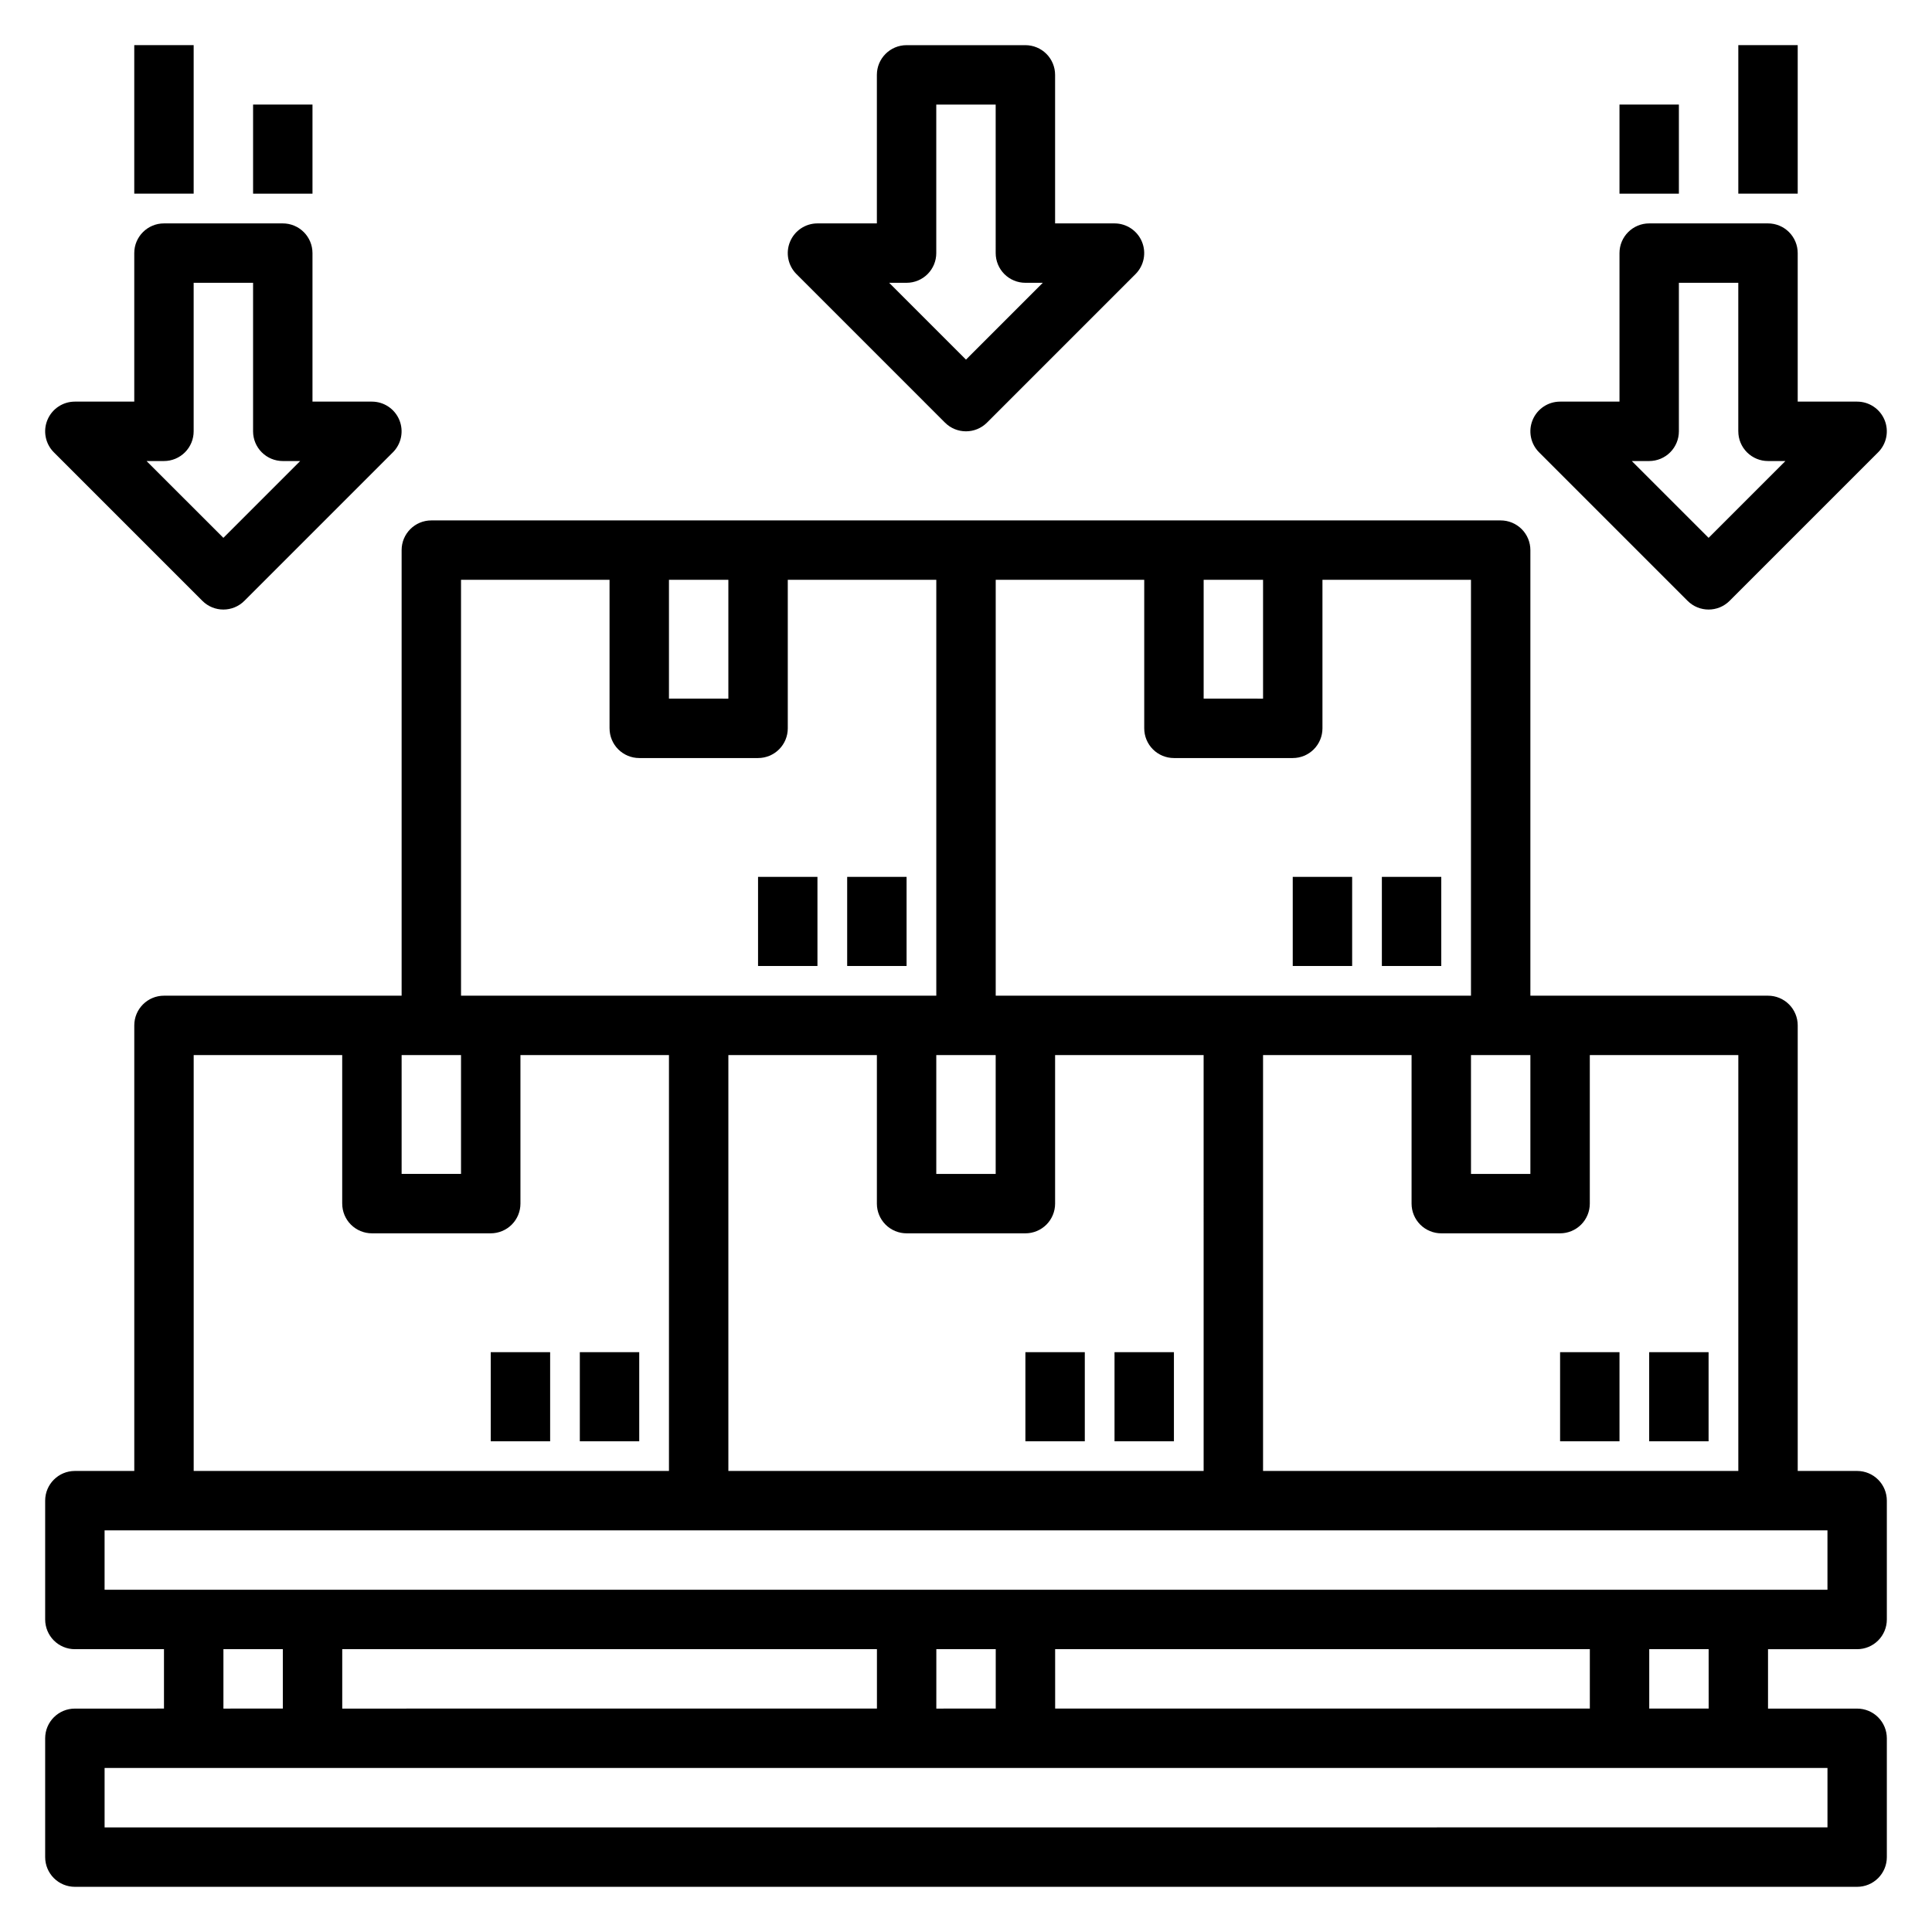
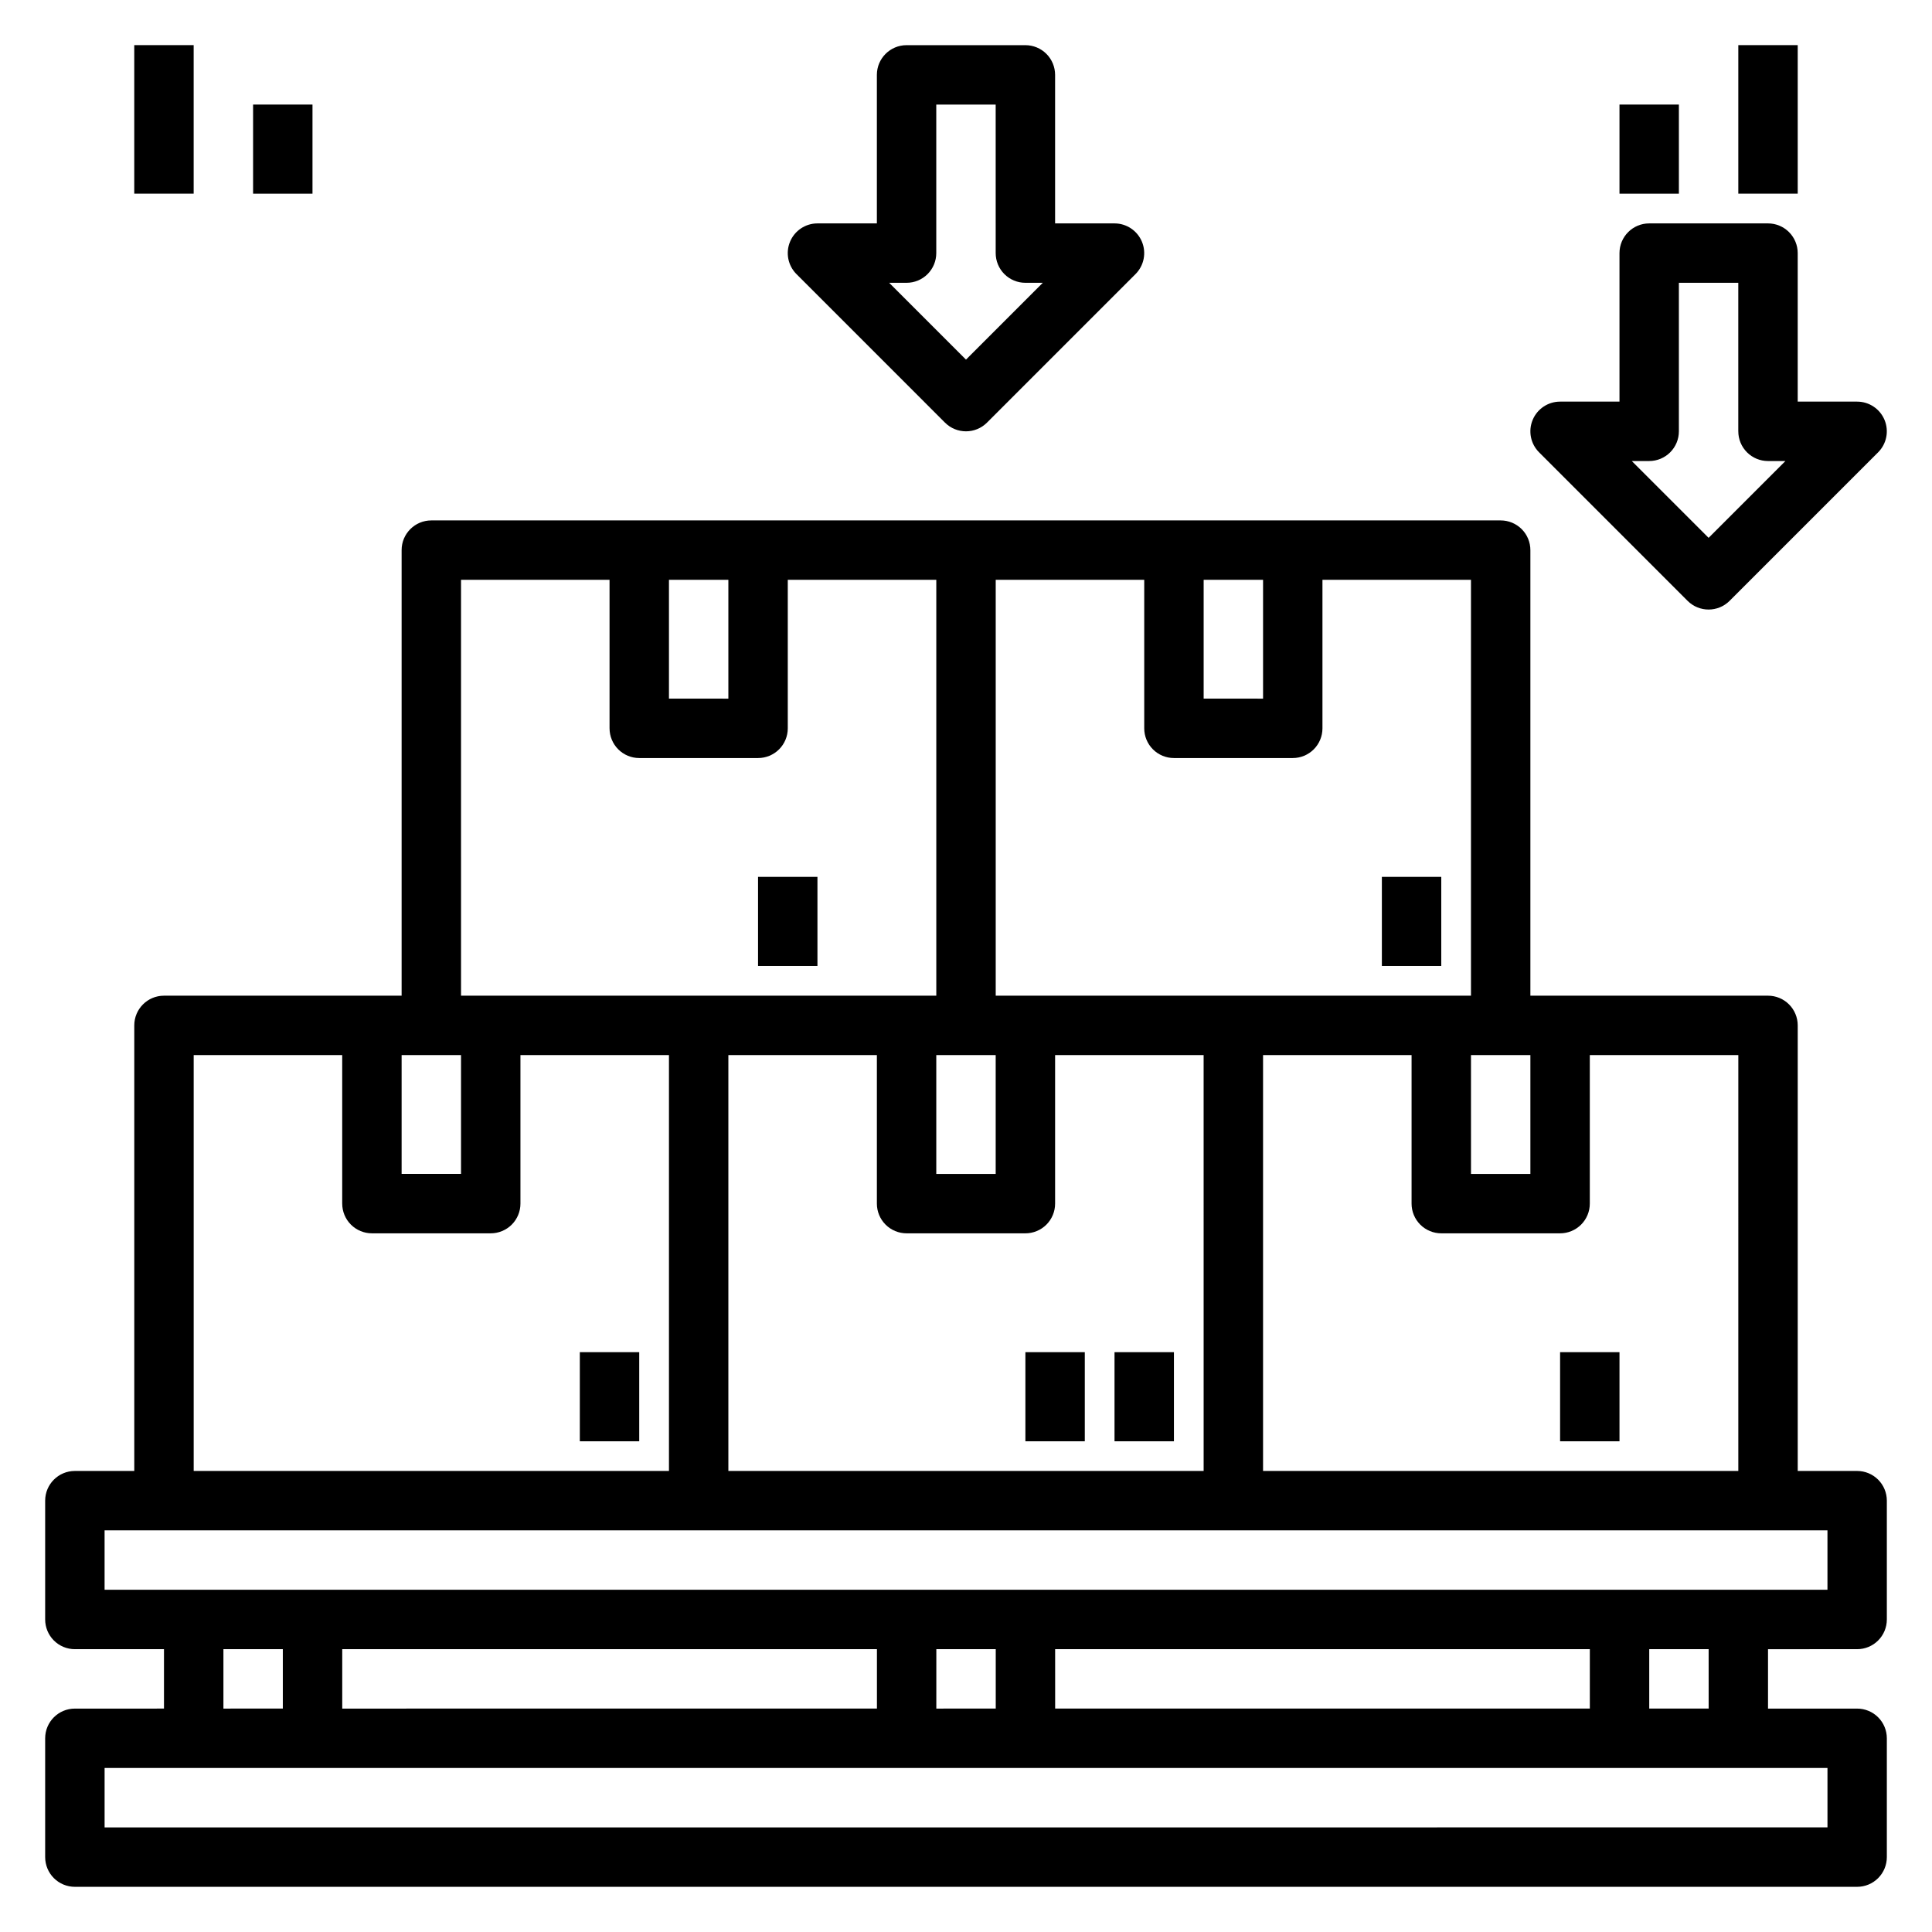
<svg xmlns="http://www.w3.org/2000/svg" fill="#000000" width="800px" height="800px" version="1.1" viewBox="144 144 512 512">
  <g>
    <path d="m636.16 581.05c2.086 0 4.09-0.828 5.566-2.305 1.477-1.477 2.305-3.481 2.305-5.566v-31.488c0-2.09-0.828-4.09-2.305-5.566-1.477-1.477-3.481-2.305-5.566-2.305h-15.746v-118.08c0-2.086-0.828-4.09-2.305-5.566-1.477-1.477-3.477-2.305-5.566-2.305h-62.977v-118.08c0-2.086-0.828-4.09-2.305-5.566-1.477-1.477-3.481-2.305-5.566-2.305h-283.39c-4.348 0-7.871 3.523-7.871 7.871v118.08h-62.977c-4.348 0-7.871 3.523-7.871 7.871v118.08h-15.746c-4.348 0-7.871 3.523-7.871 7.871v31.488c0 2.086 0.832 4.09 2.305 5.566 1.477 1.477 3.481 2.305 5.566 2.305h23.617v15.742l-23.617 0.004c-4.348 0-7.871 3.523-7.871 7.871v31.488c0 2.086 0.832 4.09 2.305 5.566 1.477 1.477 3.481 2.305 5.566 2.305h472.32c2.086 0 4.09-0.828 5.566-2.305 1.477-1.477 2.305-3.481 2.305-5.566v-31.488c0-2.09-0.828-4.09-2.305-5.566-1.477-1.477-3.481-2.305-5.566-2.305h-23.617v-15.746zm-31.488-47.23h-125.95v-110.21h39.359v39.363c0 2.086 0.832 4.09 2.305 5.566 1.477 1.473 3.481 2.305 5.566 2.305h31.488c2.09 0 4.09-0.832 5.566-2.305 1.477-1.477 2.309-3.481 2.309-5.566v-39.363h39.359zm-228.29-110.21v39.363c0 2.086 0.828 4.09 2.305 5.566 1.477 1.473 3.481 2.305 5.566 2.305h31.488c2.09 0 4.09-0.832 5.566-2.305 1.477-1.477 2.305-3.481 2.305-5.566v-39.363h39.359l0.004 110.21h-125.95v-110.21zm15.742 0h15.742v31.488h-15.742zm141.7 0h15.742v31.488h-15.738zm0-15.742h-125.95v-110.21h39.359v39.359c0 2.086 0.828 4.09 2.305 5.566 1.477 1.477 3.481 2.305 5.566 2.305h31.488c2.09 0 4.09-0.828 5.566-2.305 1.477-1.477 2.305-3.481 2.305-5.566v-39.359h39.359zm-70.844-110.21h15.742v31.488l-15.742-0.004zm-141.7 0h15.742v31.488l-15.742-0.004zm-55.105 0h39.359v39.359h0.004c0 2.086 0.828 4.09 2.305 5.566 1.477 1.477 3.481 2.305 5.566 2.305h31.488c2.086 0 4.09-0.828 5.566-2.305 1.477-1.477 2.305-3.481 2.305-5.566v-39.359h39.359v110.21h-125.95zm-15.742 125.95h15.742v31.488h-15.742zm-55.105 0h39.359v39.359l0.004 0.004c0 2.086 0.828 4.09 2.305 5.566 1.477 1.473 3.477 2.305 5.566 2.305h31.488c2.086 0 4.09-0.832 5.566-2.305 1.477-1.477 2.305-3.481 2.305-5.566v-39.363h39.359v110.21h-125.95zm-23.613 125.95h456.58v15.742l-456.58 0.004zm251.91 47.23-0.004-15.742h141.7v15.742zm-47.23-15.742v15.742l-141.7 0.004v-15.746zm15.742 0h15.742v15.742l-15.746 0.004zm-188.93 0h15.742v15.742l-15.742 0.004zm425.09 47.23-456.58 0.004v-15.746h456.58zm-31.488-31.488-15.746 0.004v-15.746h15.742z" />
    <path d="m415.74 502.34h15.742v23.617h-15.742z" />
    <path d="m439.36 502.34h15.742v23.617h-15.742z" />
-     <path d="m486.59 376.38h15.742v23.617h-15.742z" />
    <path d="m510.21 376.38h15.742v23.617h-15.742z" />
    <path d="m557.44 502.34h15.742v23.617h-15.742z" />
-     <path d="m581.05 502.34h15.742v23.617h-15.742z" />
-     <path d="m274.05 502.34h15.742v23.617h-15.742z" />
    <path d="m297.66 502.34h15.742v23.617h-15.742z" />
    <path d="m344.89 376.38h15.742v23.617h-15.742z" />
-     <path d="m368.51 376.38h15.742v23.617h-15.742z" />
    <path d="m394.43 256c3.074 3.074 8.055 3.074 11.129 0l39.359-39.359h0.004c2.25-2.254 2.922-5.637 1.703-8.578s-4.086-4.859-7.269-4.859h-15.746v-39.363c0-2.086-0.828-4.09-2.305-5.566-1.477-1.473-3.477-2.305-5.566-2.305h-31.488c-4.348 0-7.871 3.523-7.871 7.871v39.363h-15.746c-3.184 0-6.051 1.918-7.269 4.859s-0.547 6.324 1.707 8.578zm-10.18-37.055c2.09 0 4.09-0.828 5.566-2.305 1.477-1.477 2.305-3.481 2.305-5.566v-39.359h15.742l0.004 39.359c0 2.086 0.828 4.09 2.305 5.566 1.477 1.477 3.481 2.305 5.566 2.305h4.613l-20.355 20.359-20.359-20.359z" />
    <path d="m591.23 303.23c3.074 3.074 8.055 3.074 11.129 0l39.359-39.359h0.004c2.25-2.25 2.922-5.637 1.703-8.578-1.219-2.941-4.086-4.859-7.269-4.859h-15.746v-39.359c0-2.09-0.828-4.09-2.305-5.566-1.477-1.477-3.477-2.305-5.566-2.305h-31.488c-4.348 0-7.871 3.523-7.871 7.871v39.359h-15.746c-3.184 0-6.051 1.918-7.269 4.859-1.219 2.941-0.547 6.328 1.707 8.578zm-10.18-37.051c2.09 0 4.09-0.832 5.566-2.309 1.477-1.477 2.305-3.477 2.305-5.566v-39.359h15.742v39.359h0.004c0 2.09 0.828 4.09 2.305 5.566 1.477 1.477 3.481 2.309 5.566 2.309h4.613l-20.355 20.355-20.359-20.355z" />
-     <path d="m197.63 303.23c3.074 3.074 8.055 3.074 11.129 0l39.359-39.359h0.004c2.25-2.25 2.922-5.637 1.703-8.578-1.219-2.941-4.086-4.859-7.269-4.859h-15.746v-39.359c0-2.09-0.828-4.09-2.305-5.566-1.477-1.477-3.477-2.305-5.566-2.305h-31.488c-4.348 0-7.871 3.523-7.871 7.871v39.359h-15.746c-3.18 0-6.051 1.918-7.269 4.859-1.219 2.941-0.543 6.328 1.707 8.578zm-10.18-37.051c2.09 0 4.09-0.832 5.566-2.309 1.477-1.477 2.305-3.477 2.305-5.566v-39.359h15.746v39.359c0 2.09 0.828 4.09 2.305 5.566 1.477 1.477 3.481 2.309 5.566 2.309h4.613l-20.355 20.355-20.359-20.355z" />
    <path d="m179.58 155.96h15.742v39.359h-15.742z" />
    <path d="m211.07 171.71h15.742v23.617h-15.742z" />
    <path d="m604.67 155.96h15.742v39.359h-15.742z" />
    <path d="m573.18 171.71h15.742v23.617h-15.742z" />
  </g>
</svg>